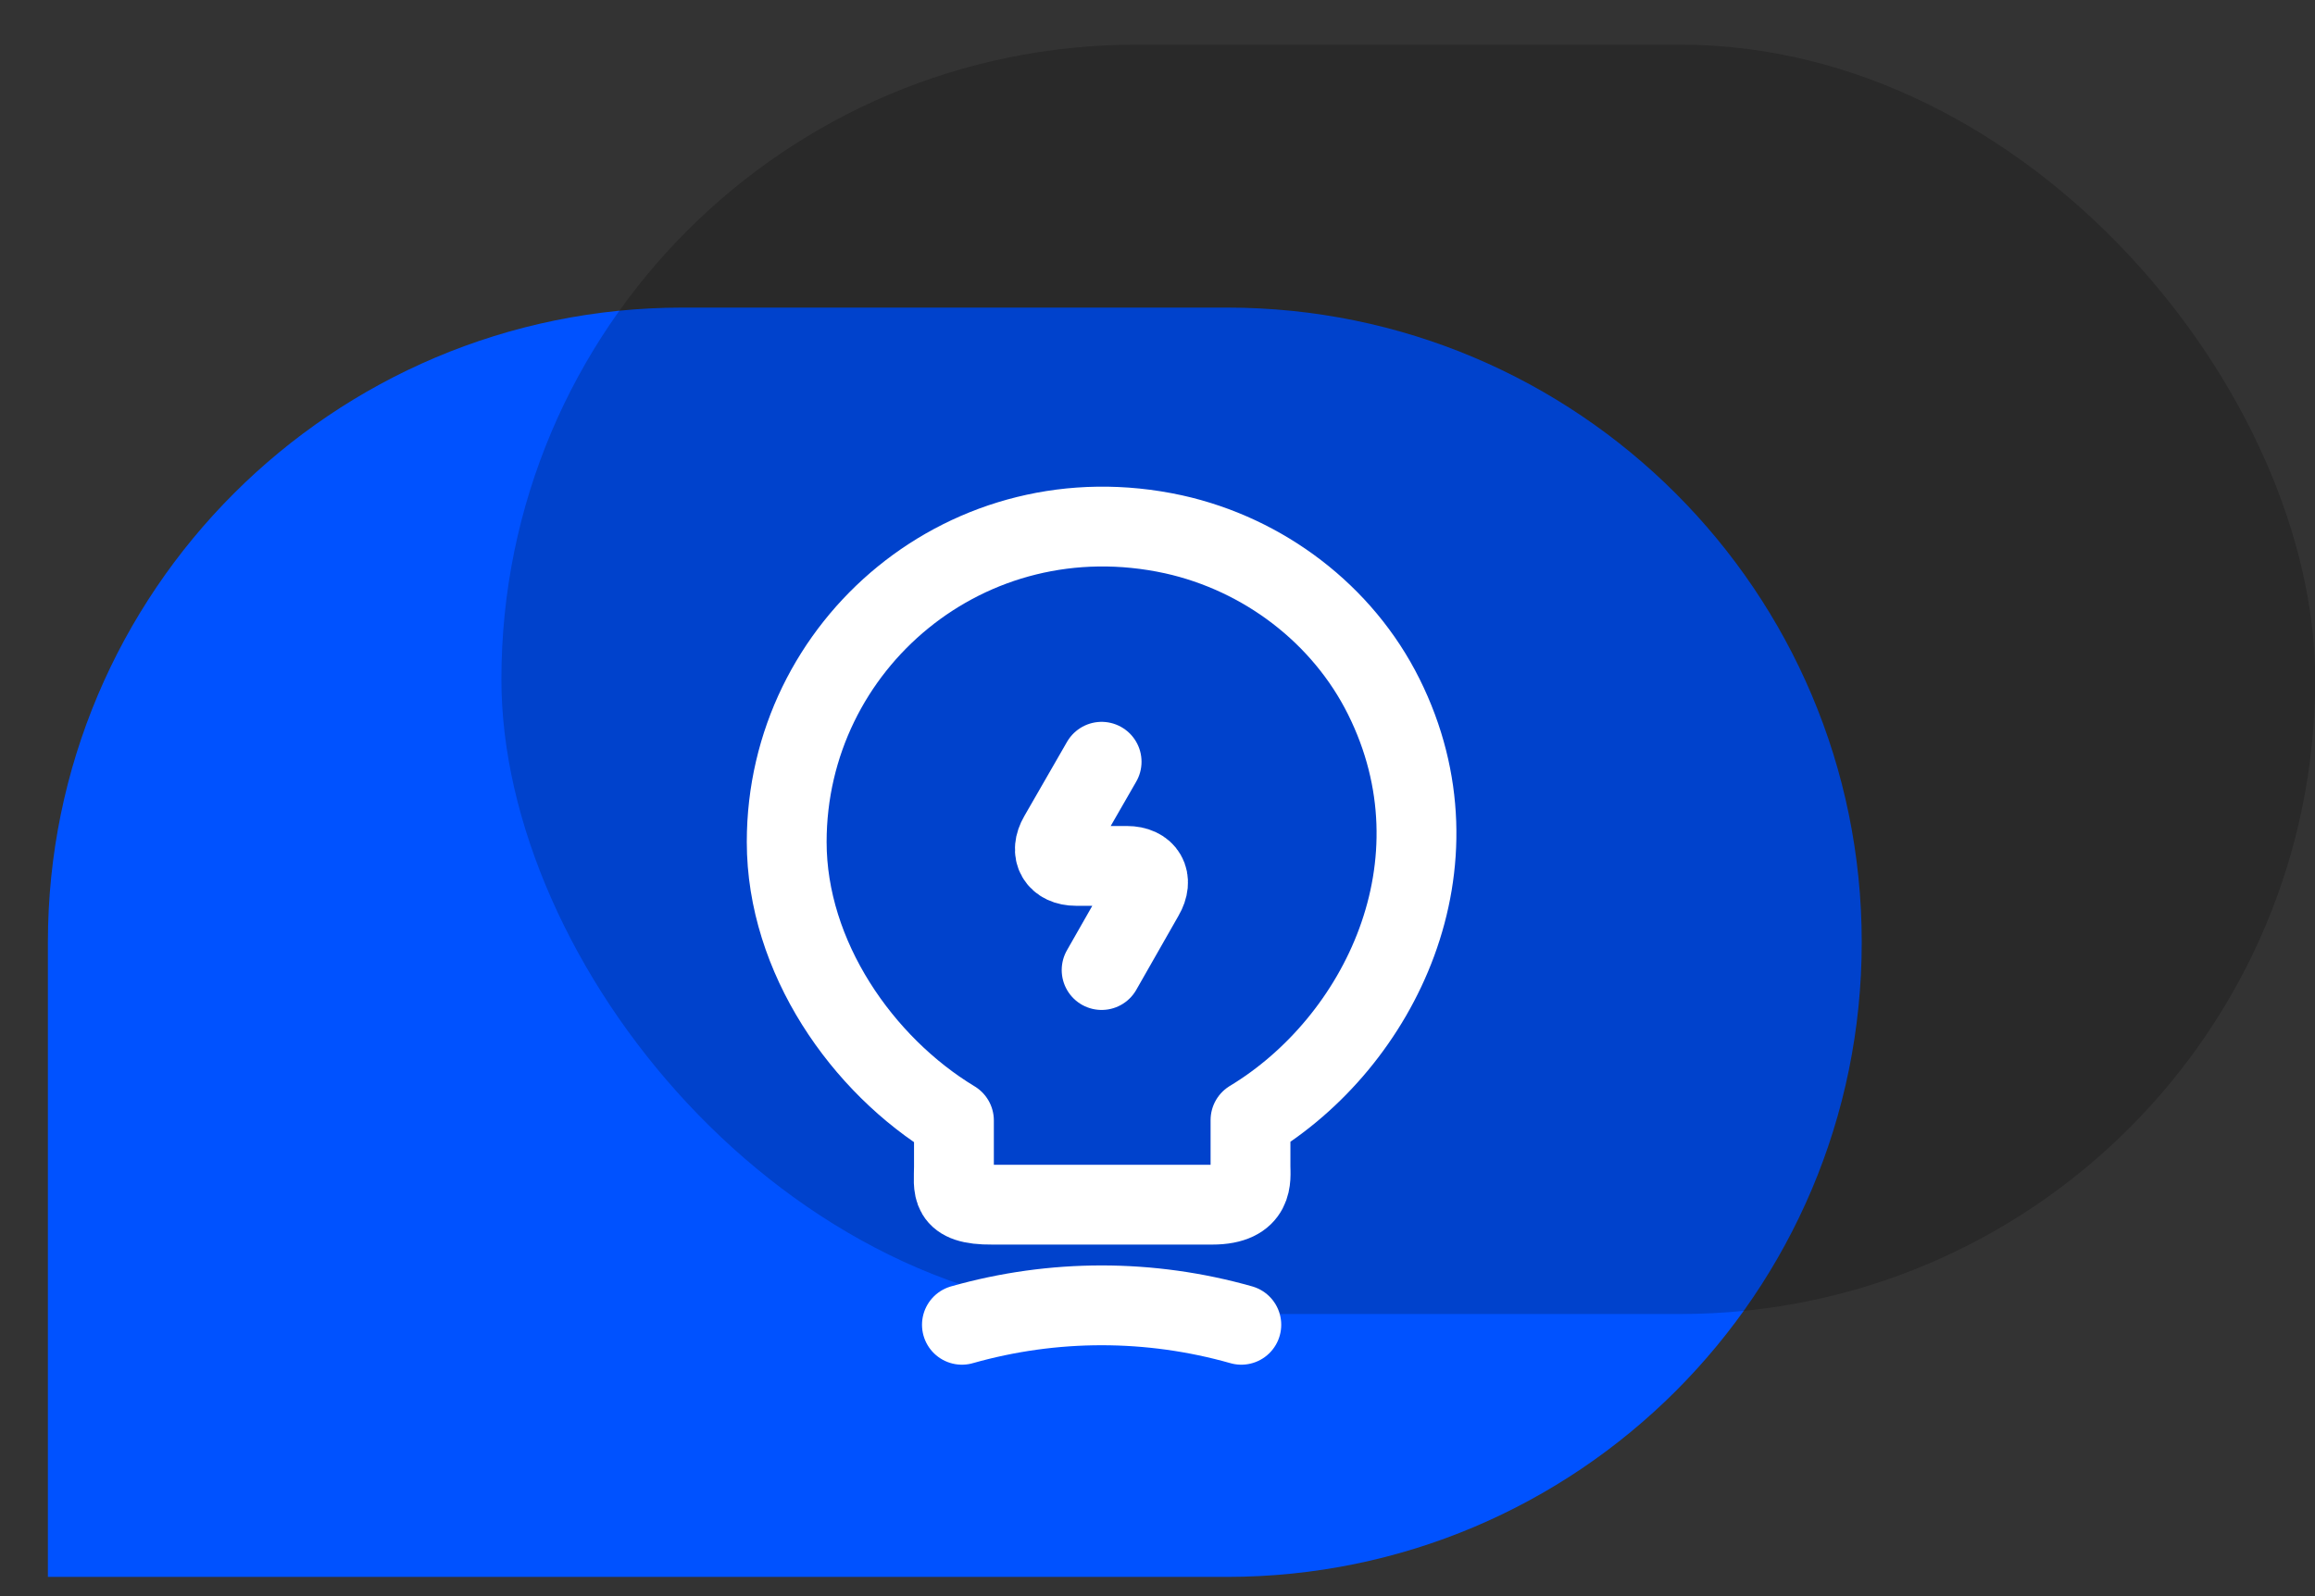
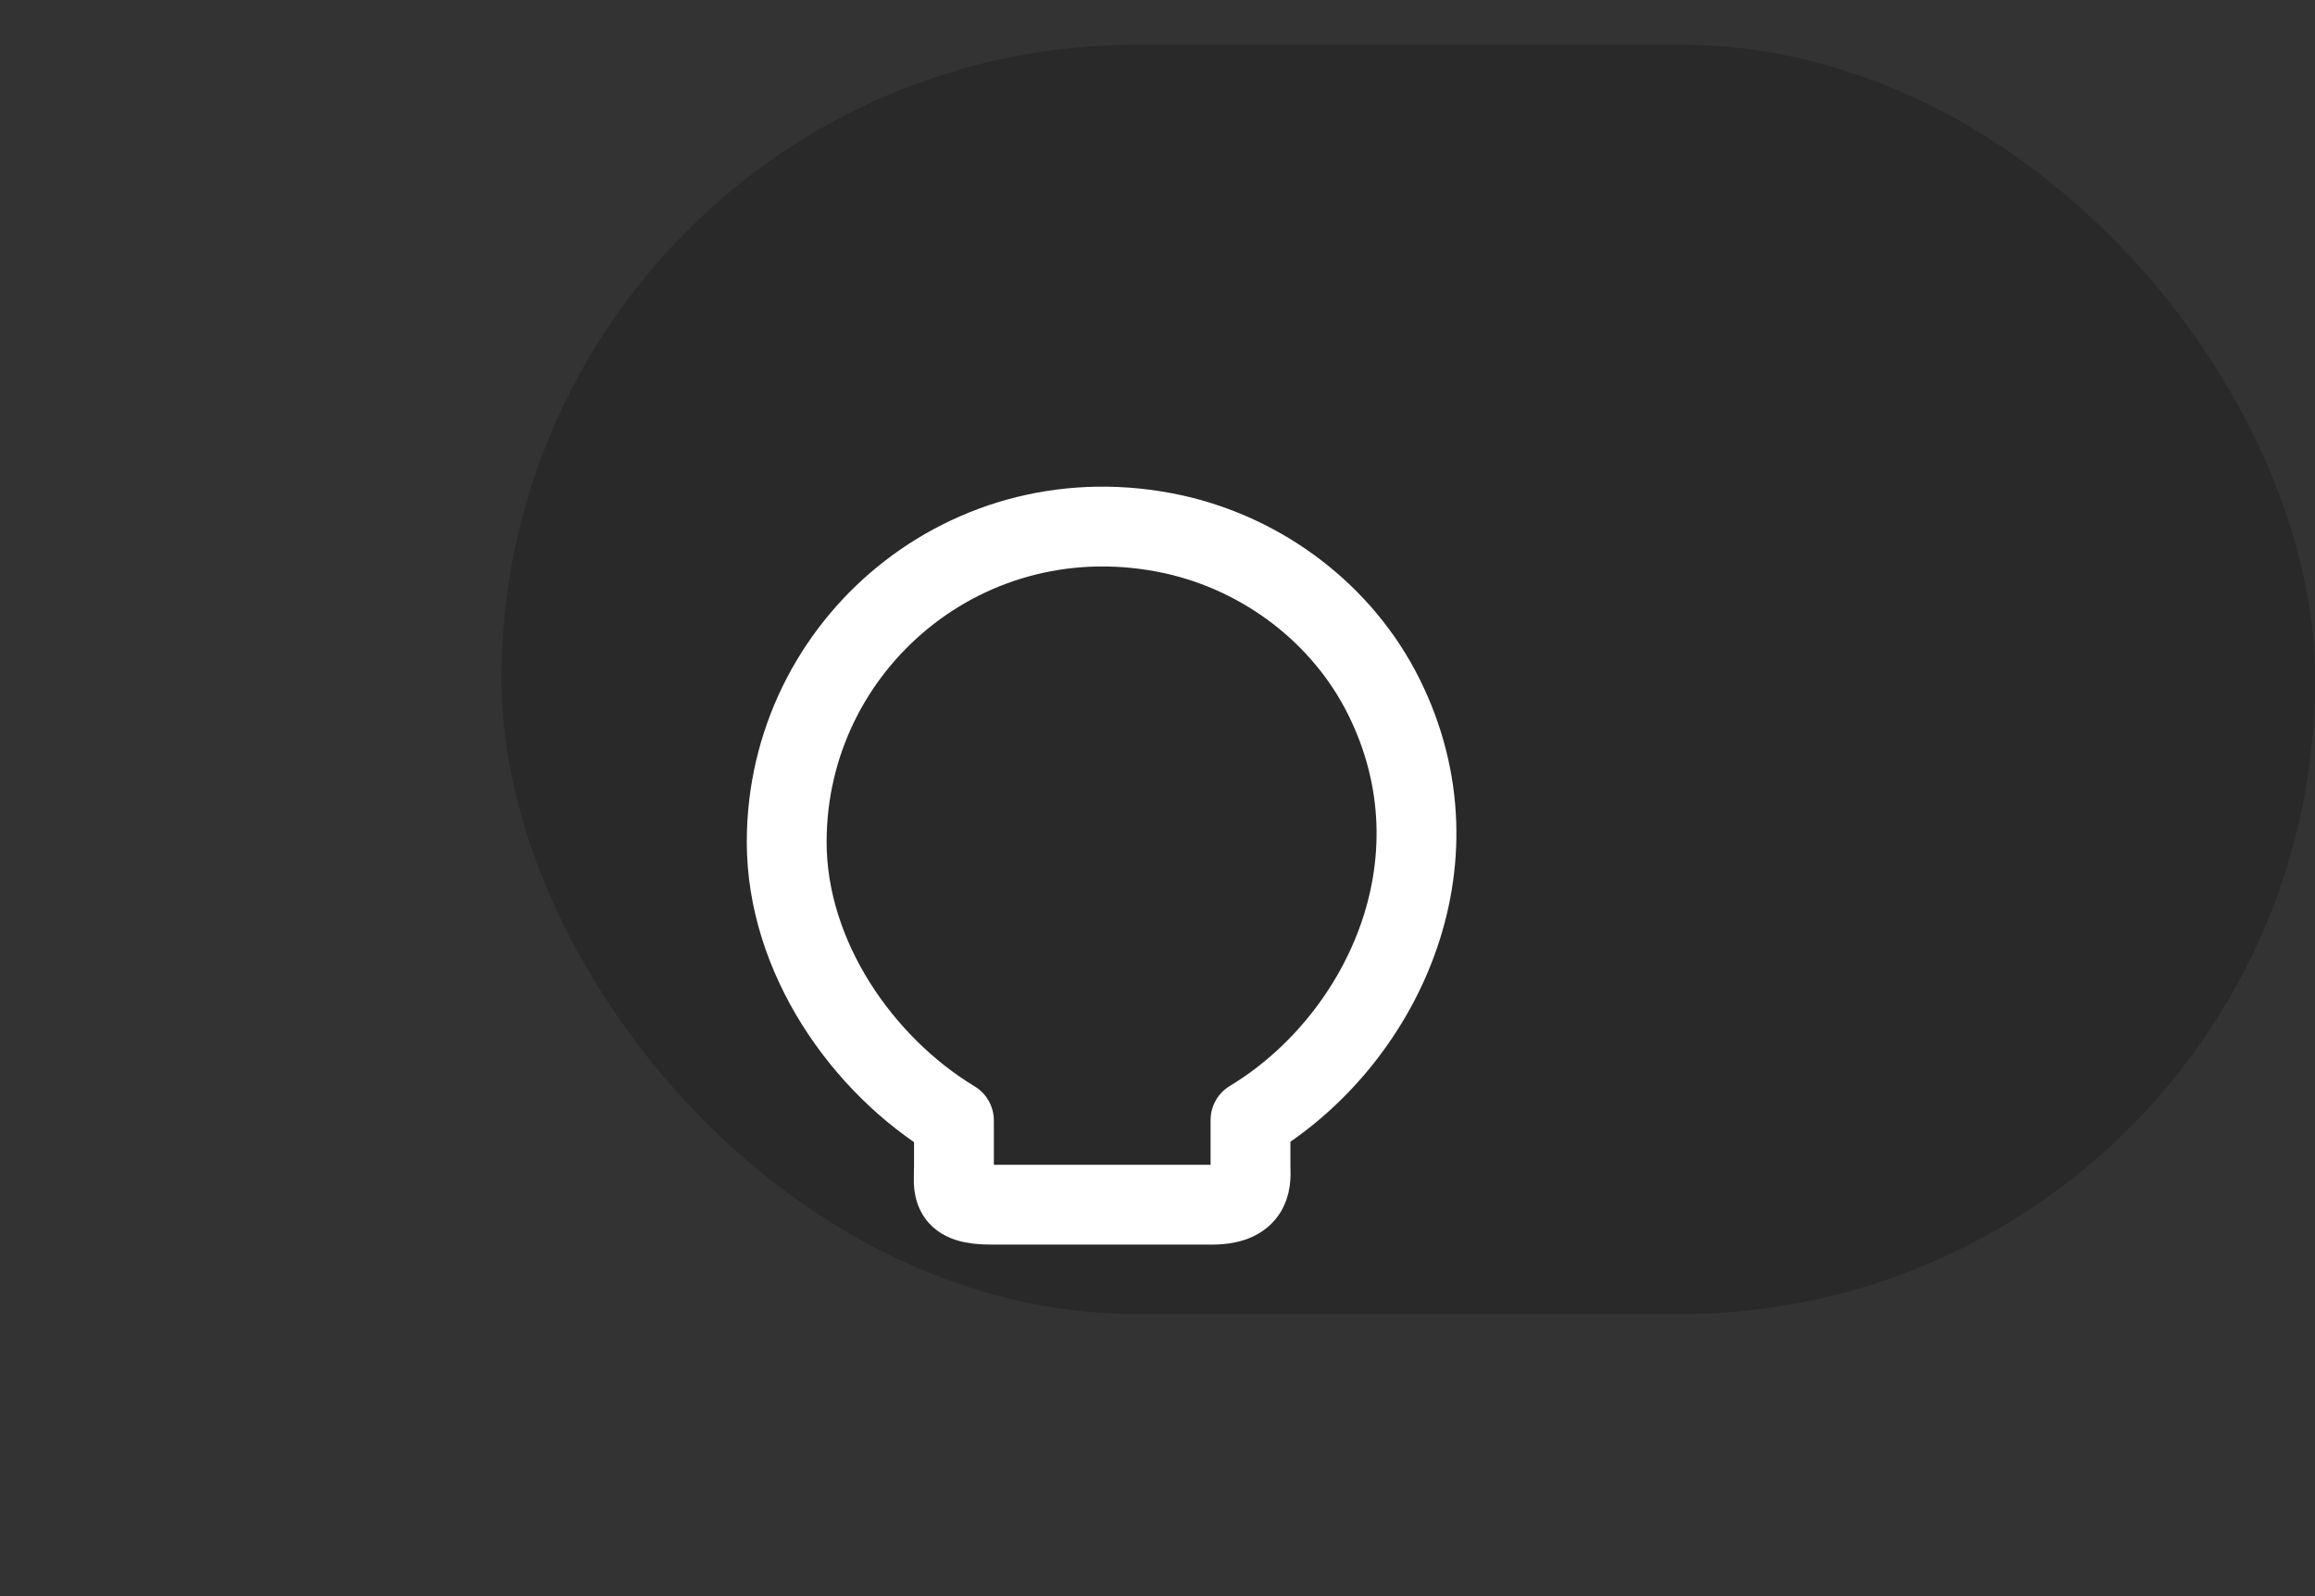
<svg xmlns="http://www.w3.org/2000/svg" width="29" height="20" viewBox="0 0 29 20" fill="none">
  <rect x="0" y="0" width="29" height="20" fill="#333333" stroke="none" />
-   <path d="M0.6 11.807C0.6 7.415 4.161 3.854 8.553 3.854H15.369C19.761 3.854 23.322 7.415 23.322 11.807C23.322 16.199 19.761 19.759 15.369 19.759H0.6V11.807Z" fill="#0052FF" />
  <rect x="6.281" y="0.56" width="22.721" height="15.905" rx="7.952" fill="black" fill-opacity="0.2" />
-   <path d="M13.8 9.545L13.265 10.475C13.145 10.68 13.245 10.85 13.48 10.85H14.115C14.355 10.85 14.45 11.02 14.33 11.225L13.8 12.155" stroke="white" stroke-linecap="round" stroke-linejoin="round" />
  <path d="M11.95 14.62V14.04C10.8 13.345 9.855 11.99 9.855 10.55C9.855 8.075 12.13 6.135 14.7 6.695C15.83 6.945 16.82 7.695 17.335 8.73C18.38 10.83 17.28 13.06 15.665 14.035V14.615C15.665 14.76 15.72 15.095 15.185 15.095H12.43C11.88 15.1 11.95 14.885 11.95 14.62Z" stroke="white" stroke-linecap="round" stroke-linejoin="round" />
-   <path d="M12.05 16.6C13.195 16.275 14.405 16.275 15.55 16.6" stroke="white" stroke-linecap="round" stroke-linejoin="round" />
</svg>